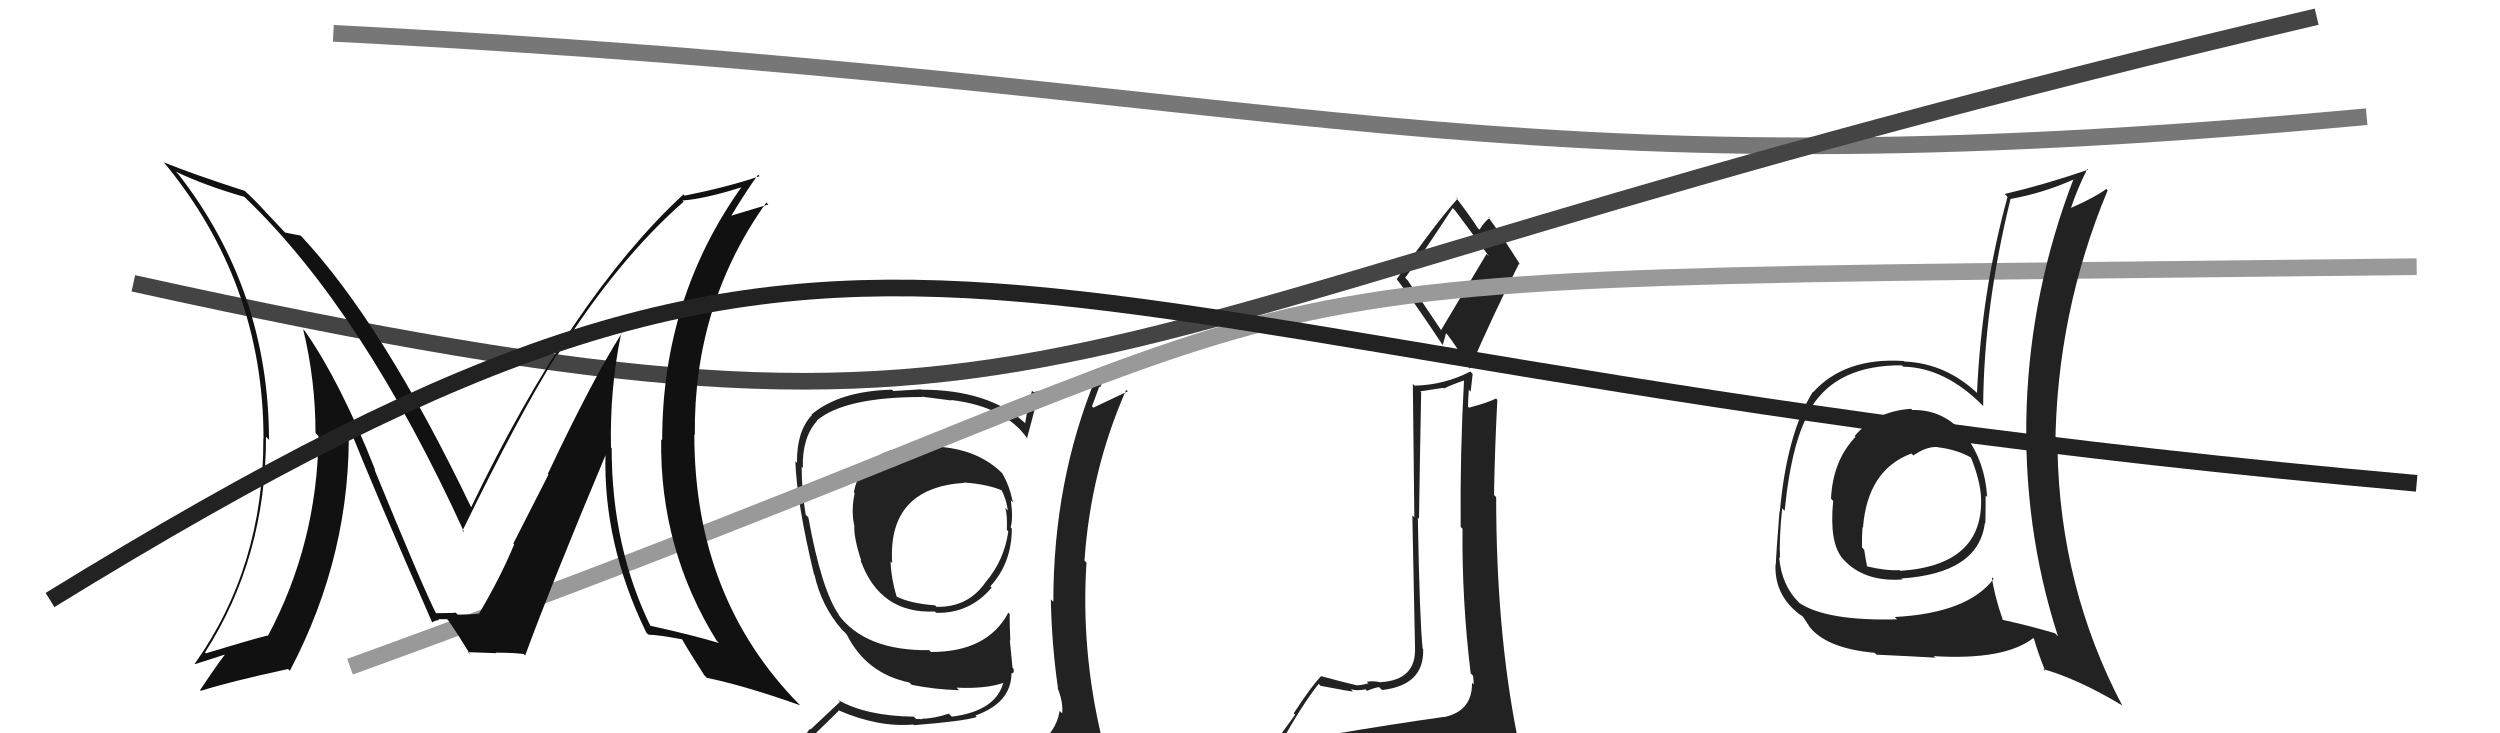
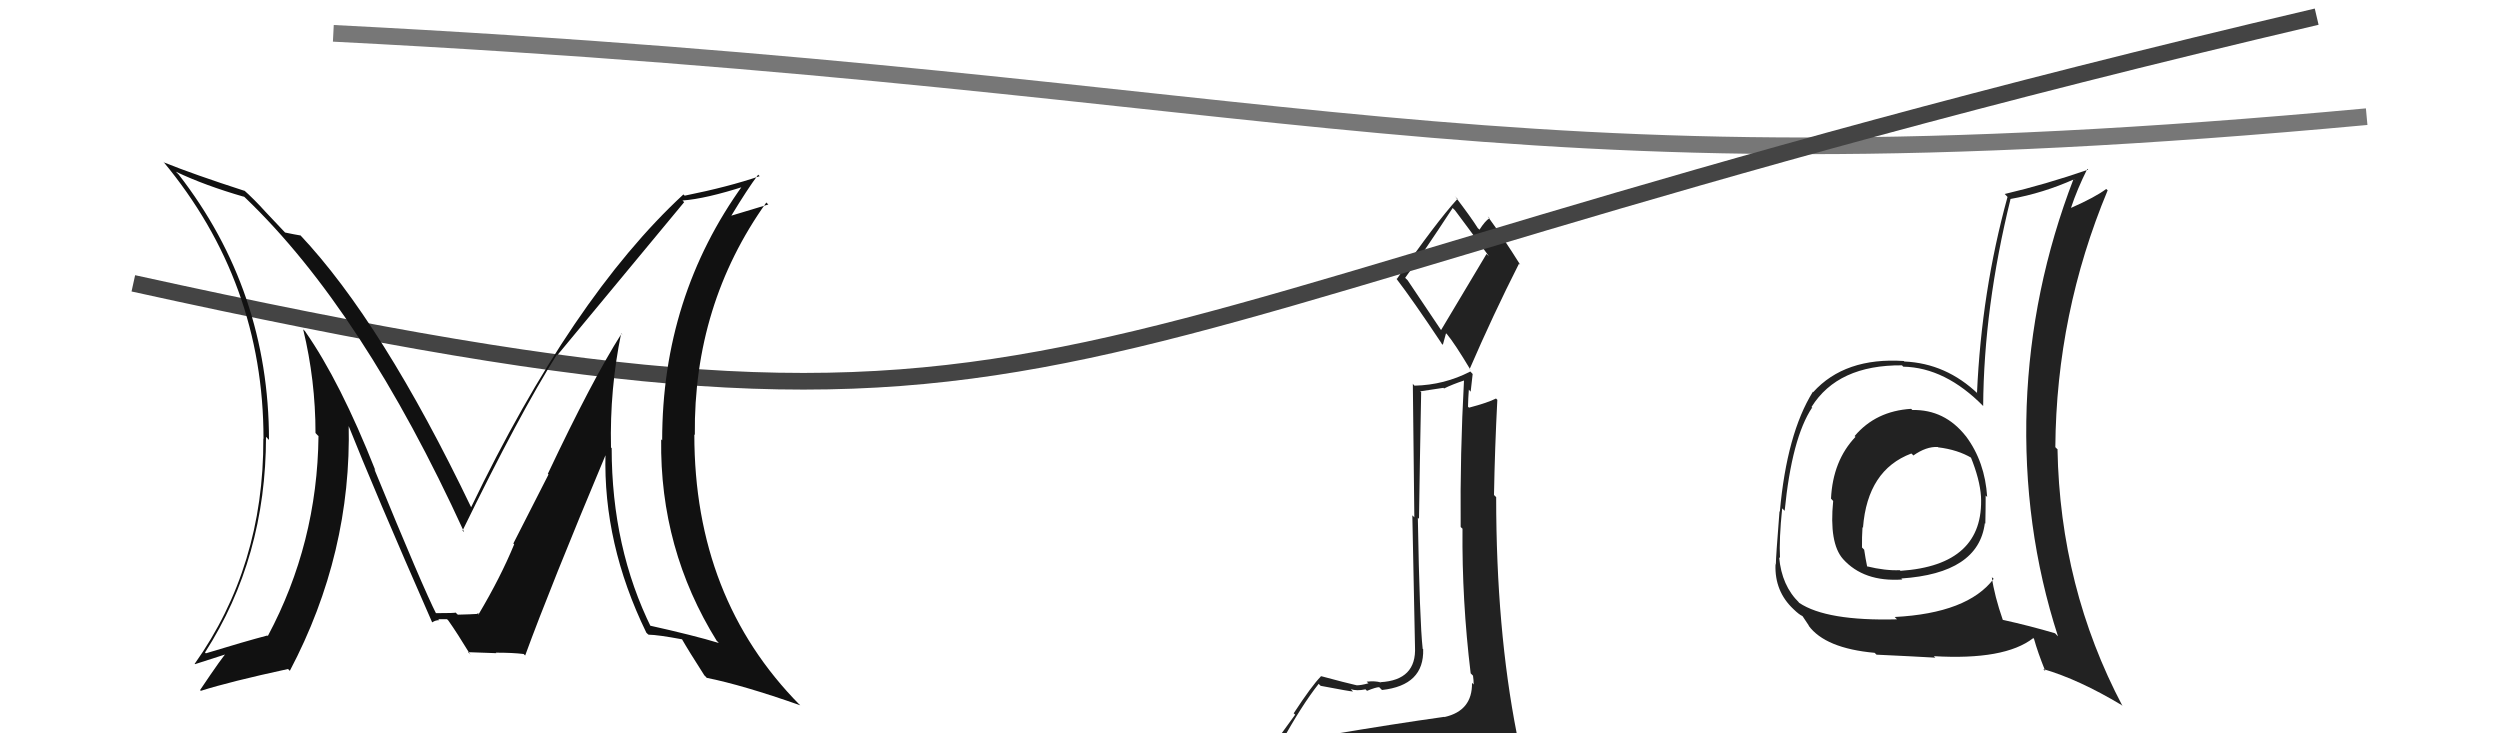
<svg xmlns="http://www.w3.org/2000/svg" width="150" height="44" viewBox="0,0,150,44">
  <path d="M20 2 C79 5,88 12,142 7" stroke="#777" fill="none" />
-   <path fill="#222" d="M55.95 26.65L56.05 26.74L56.09 26.79Q51.80 26.50 51.23 29.54L51.18 29.50L51.28 29.59Q51.06 30.63 51.25 31.50L51.17 31.42L51.26 31.51Q51.21 32.22 51.67 33.63L51.63 33.60L51.63 33.60Q52.78 36.84 56.09 36.69L56.13 36.73L56.17 36.77Q58.17 36.82 59.50 35.26L59.48 35.24L59.42 35.18Q60.71 33.77 60.71 31.71L60.69 31.70L60.64 31.64Q60.80 31.08 60.65 30.02L60.75 30.12L60.78 30.15Q60.55 29.08 60.13 28.40L60.17 28.44L60.19 28.45Q58.68 26.91 56.09 26.79ZM60.92 45.25L60.83 45.15L60.83 45.16Q58.93 45.66 50.86 46.04L51.05 46.22L50.94 46.12Q49.26 46.19 47.63 45.36L47.58 45.31L47.59 45.32Q48.50 44.44 50.32 42.65L50.35 42.68L50.29 42.61Q52.71 43.66 54.81 43.47L54.78 43.45L54.84 43.51Q57.78 43.28 58.61 43.02L58.53 42.93L58.53 42.93Q60.69 42.16 60.69 40.37L60.86 40.54L60.73 40.41Q60.88 40.33 60.80 40.10L60.75 40.06L60.59 38.41L60.62 38.44Q60.58 37.64 60.58 36.84L60.51 36.77L60.50 36.76Q59.25 39.12 55.86 39.12L55.74 39.00L55.75 39.01Q51.91 39.06 50.28 36.85L50.24 36.81L50.37 36.94Q49.30 35.46 48.50 31.04L48.31 30.85L48.34 30.88Q48.10 29.42 48.10 28.01L48.17 28.08L48.17 28.08Q48.12 26.24 49.03 25.25L48.99 25.21L49.01 25.23Q50.69 23.82 55.33 23.82L55.31 23.80L57.10 24.03L57.07 24.00Q60.32 24.39 61.65 26.33L61.54 26.23L61.62 26.30Q61.84 25.50 62.26 23.86L62.18 23.78L62.14 23.74Q63.99 23.38 65.74 22.66L65.82 22.74L65.75 22.67Q63.20 28.87 63.20 36.10L63.17 36.08L63.05 35.96Q63.10 38.67 63.48 41.30L63.59 41.41L63.45 41.27Q63.80 42.12 63.73 42.80L63.68 42.75L63.58 42.66Q63.35 43.99 62.14 44.75L62.19 44.81L62.32 44.93Q61.78 45.15 60.94 45.27ZM63.96 48.25L63.88 48.17L63.93 48.22Q65.40 48.28 66.16 47.33L66.18 47.35L66.03 47.20Q66.37 46.24 66.26 45.52L66.27 45.53L66.35 45.62Q66.17 44.90 65.98 44.14L66.12 44.28L66.10 44.26Q64.85 39.01 65.19 33.76L65.14 33.71L65.07 33.63Q65.44 28.22 67.57 23.39L67.67 23.48L65.60 24.46L65.52 24.38Q65.74 23.76 65.96 23.19L66.01 23.24L66.50 22.08L66.49 22.08Q64.21 23.11 62.01 23.53L62.00 23.52L61.92 23.44Q61.66 24.37 61.51 25.40L61.47 25.35L61.48 25.36Q59.30 23.38 55.27 23.38L55.25 23.36L53.60 23.46L53.52 23.38Q50.37 23.46 48.69 24.87L48.63 24.81L48.72 24.90Q47.79 25.87 47.82 27.77L47.68 27.63L47.72 27.67Q47.81 30.19 48.84 34.46L48.83 34.45L48.87 34.49Q49.28 36.35 50.50 37.76L50.60 37.86L50.78 38.04L50.91 38.17L50.80 38.06Q51.97 40.41 54.56 40.95L54.59 40.98L54.70 41.09Q56.09 41.37 57.54 41.41L57.47 41.34L57.39 41.26Q59.18 41.34 60.24 40.96L60.35 41.06L60.21 40.92Q59.77 42.66 57.11 43.00L56.96 42.85L56.93 42.82Q56.01 43.12 55.32 43.12L55.35 43.15L54.97 43.14L54.83 43.00Q51.97 42.96 50.29 42.00L50.40 42.11L48.63 43.77L48.59 43.73Q47.90 44.71 47.06 45.66L47.06 45.66L46.91 45.52Q48.01 46.16 49.00 46.35L48.93 46.27L48.13 47.23L48.05 47.15Q50.89 48.36 56.53 48.36L56.51 48.34L56.73 48.33L56.70 48.30Q60.30 48.29 63.88 48.17ZM58.01 29.13L57.91 29.03L57.83 28.95Q59.30 29.05 60.22 29.47L60.22 29.47L60.04 29.30Q60.39 29.95 60.47 30.63L60.43 30.59L60.31 30.48Q60.45 30.88 60.41 31.80L60.31 31.70L60.50 31.88Q60.25 33.62 59.15 34.91L59.16 34.92L59.15 34.91Q58.10 36.45 56.19 36.41L56.16 36.38L56.10 36.32Q54.62 36.21 53.79 35.79L53.79 35.79L53.80 35.81Q53.47 34.71 53.43 33.68L53.45 33.71L53.53 33.78Q53.25 29.28 57.85 28.97Z" />
  <path fill="#222" d="M79.71 44.05L79.69 44.03L79.66 44.00Q78.79 44.27 76.88 44.57L76.94 44.63L76.87 44.56Q78.10 42.32 79.12 41.03L79.15 41.06L79.24 41.15Q81.03 41.49 81.18 41.49L81.19 41.50L81.05 41.35Q81.40 41.47 81.93 41.36L82.03 41.46L82.02 41.45Q82.56 41.23 82.75 41.23L82.89 41.37L82.92 41.40Q85.46 41.12 85.39 38.95L85.28 38.85L85.36 38.92Q85.18 37.30 85.07 31.06L85.14 31.13L85.14 31.13Q85.19 27.68 85.27 23.53L85.21 23.48L86.61 23.27L86.64 23.31Q87.15 23.06 87.84 22.83L87.90 22.89L87.84 22.82Q87.60 27.23 87.64 31.61L87.65 31.63L87.75 31.72Q87.71 36.02 88.24 40.40L88.27 40.43L88.38 40.54Q88.42 40.81 88.42 41.07L88.44 41.09L88.32 40.97Q88.35 42.64 86.68 43.02L86.70 43.04L86.66 43.01Q83.59 43.44 79.75 44.09ZM86.48 19.83L84.46 16.82L84.31 16.67Q85.34 15.26 87.16 12.48L87.20 12.52L87.30 12.62Q88.00 13.55 89.34 15.38L89.19 15.24L86.46 19.81ZM89.57 46.52L89.48 46.43L89.50 46.45Q90.15 46.61 90.91 46.27L90.78 46.14L90.90 46.25Q91.25 45.58 91.25 45.12L91.16 45.03L91.07 44.94Q91.10 44.63 90.98 44.02L91.06 44.09L91.01 44.04Q89.77 37.74 89.77 29.83L89.65 29.71L89.64 29.69Q89.69 26.89 89.84 23.99L89.78 23.93L89.76 23.91Q89.28 24.16 88.14 24.46L88.24 24.56L88.08 24.40Q88.09 23.91 88.13 23.38L88.24 23.50L88.36 22.44L88.22 22.29Q86.66 23.10 84.87 23.14L84.72 22.98L84.77 23.03Q84.82 27.46 84.86 31.04L84.74 30.92L84.90 38.81L84.90 38.81Q85.00 40.81 82.83 40.93L82.74 40.84L82.86 40.95Q82.52 40.84 82.00 40.90L82.18 41.07L82.10 41.00Q81.66 41.12 81.39 41.12L81.34 41.07L81.37 41.11Q80.79 40.98 79.23 40.56L79.30 40.63L79.25 40.59Q78.72 41.12 77.62 42.80L77.71 42.88L76.09 45.11L76.21 45.24Q77.09 45.04 78.72 44.66L78.64 44.58L78.22 45.34L77.72 46.02L77.71 46.00Q80.01 45.88 81.35 45.95L81.30 45.91L81.30 45.91Q83.54 46.01 89.48 46.43ZM86.45 20.57L86.57 20.69L86.76 20.00L86.81 20.04Q87.28 20.60 88.23 22.19L88.23 22.19L88.18 22.14Q89.58 18.90 91.14 15.82L91.19 15.87L91.21 15.88Q90.21 14.28 89.26 12.98L89.23 12.95L89.37 13.09Q89.11 13.25 88.77 13.78L88.74 13.75L88.67 13.69Q88.30 13.09 87.31 11.79L87.29 11.78L87.45 11.93Q86.13 13.39 83.81 16.74L83.95 16.88L83.76 16.69Q84.78 18.02 86.50 20.61Z" />
  <path d="M8 17 C67 30,58 20,139 1" stroke="#444" fill="none" />
-   <path d="M21 40 C90 15,61 17,145 16" stroke="#999" fill="none" />
  <path fill="#222" d="M114.69 24.55L114.84 24.70L114.67 24.53Q112.55 24.66 111.28 26.16L111.28 26.17L111.33 26.21Q109.97 27.64 109.86 29.92L109.91 29.97L109.99 30.06Q109.74 32.59 110.58 33.54L110.55 33.51L110.57 33.53Q111.82 34.93 114.14 34.77L114.08 34.71L114.07 34.71Q118.71 34.40 119.09 31.39L118.99 31.29L119.12 31.42Q119.14 30.52 119.14 29.72L119.10 29.69L119.23 29.82Q119.10 27.71 117.96 26.18L118.03 26.25L117.95 26.17Q116.68 24.56 114.74 24.60ZM119.60 34.71L119.51 34.63L119.62 34.73Q118.06 36.79 113.68 37.02L113.72 37.06L113.82 37.16Q109.59 37.27 107.95 36.17L107.88 36.10L107.96 36.17Q106.90 35.15 106.75 33.44L106.79 33.47L106.80 33.48Q106.74 32.36 106.93 30.50L106.94 30.51L107.08 30.65Q107.51 26.28 108.73 24.45L108.79 24.52L108.69 24.42Q110.27 21.89 114.12 21.92L114.21 22.02L114.19 22.00Q116.72 22.05 119.01 24.38L119.07 24.44L118.99 24.36Q119.03 18.46 120.63 11.95L120.66 11.98L120.62 11.94Q122.59 11.59 124.46 10.75L124.57 10.87L124.42 10.72Q121.86 17.37 121.60 24.38L121.49 24.27L121.60 24.38Q121.35 31.60 123.48 38.18L123.34 38.04L123.31 38.00Q121.84 37.56 120.12 37.18L120.14 37.19L120.18 37.23Q119.66 35.73 119.51 34.63ZM122.70 40.25L122.62 40.17L122.59 40.14Q124.74 40.77 127.29 42.30L127.33 42.34L127.35 42.36Q123.60 35.25 123.45 26.95L123.49 27.00L123.32 26.83Q123.38 18.81 126.46 11.42L126.44 11.40L126.37 11.34Q125.72 11.83 124.27 12.47L124.25 12.45L124.26 12.47Q124.63 11.35 125.24 10.13L125.18 10.07L125.29 10.18Q122.71 11.07 120.28 11.64L120.43 11.79L120.45 11.82Q118.89 17.48 118.62 23.58L118.60 23.55L118.69 23.64Q116.77 21.80 114.26 21.69L114.11 21.54L114.23 21.66Q110.69 21.43 108.79 23.53L108.78 23.51L108.77 23.51Q107.21 26.02 106.79 30.70L106.68 30.59L106.77 30.68Q106.55 33.46 106.55 33.88L106.43 33.76L106.53 33.87Q106.47 35.48 107.61 36.55L107.64 36.57L107.61 36.55Q107.95 36.88 108.14 36.96L108.16 36.98L108.54 37.55L108.51 37.53Q109.51 38.90 112.48 39.17L112.60 39.29L112.59 39.28Q114.75 39.38 116.12 39.46L116.01 39.35L116.03 39.37Q120.28 39.62 121.99 38.29L121.96 38.25L122.04 38.33Q122.26 39.13 122.72 40.27ZM116.45 27.00L116.27 26.82L116.29 26.84Q117.46 26.98 118.30 27.48L118.27 27.45L118.24 27.41Q118.79 28.76 118.86 29.79L118.88 29.81L118.86 29.78Q119.06 33.91 114.03 34.25L114.07 34.29L113.99 34.21Q113.12 34.25 112.02 33.98L112.08 34.05L112.03 34.00Q111.93 33.52 111.85 32.98L111.86 32.99L111.72 32.85Q111.71 32.24 111.75 31.63L111.81 31.69L111.78 31.65Q112.05 28.20 114.68 27.21L114.76 27.28L114.80 27.33Q115.58 26.78 116.27 26.82Z" />
-   <path fill="#111" d="M37.41 20.14L37.27 20.01L37.29 20.02Q35.53 22.80 32.87 28.43L32.91 28.47L30.80 32.61L30.85 32.66Q30.04 34.63 28.71 36.87L28.56 36.72L28.63 36.79Q29.13 36.84 27.46 36.88L27.49 36.90L27.33 36.75Q27.37 36.79 26.11 36.79L26.15 36.82L26.20 36.88Q25.39 35.30 22.46 28.15L22.58 28.27L22.51 28.19Q20.42 22.91 18.32 19.90L18.31 19.88L18.19 19.76Q18.93 22.82 18.93 25.98L19.06 26.12L19.11 26.16Q19.04 32.60 16.07 38.16L15.95 38.05L16.04 38.13Q14.71 38.48 12.35 39.20L12.32 39.17L12.30 39.15Q15.96 33.45 15.96 26.21L16.10 26.35L16.14 26.40Q16.13 17.44 10.72 10.47L10.64 10.39L10.55 10.30Q12.29 11.13 14.65 11.81L14.54 11.70L14.71 11.86Q21.76 18.61 27.85 31.93L27.68 31.77L27.75 31.84Q31.20 24.78 33.41 21.28L33.53 21.40L33.44 21.31Q37.06 15.57 41.02 12.10L41.05 12.13L40.95 12.03Q42.34 11.93 44.70 11.17L44.71 11.18L44.60 11.07Q39.73 17.81 39.73 26.42L39.67 26.36L39.67 26.36Q39.58 32.94 43.01 38.46L43.03 38.47L43.13 38.58Q41.66 38.13 38.92 37.52L39.01 37.62L39.10 37.71Q36.70 32.87 36.70 26.89L36.65 26.84L36.66 26.85Q36.58 23.35 37.27 20.00ZM38.78 37.96L38.84 38.02L38.91 38.08Q39.49 38.09 40.93 38.36L41.04 38.46L40.90 38.32Q41.31 39.04 42.26 40.52L42.37 40.63L42.40 40.67Q44.55 41.10 48.02 42.32L47.85 42.16L47.98 42.29Q41.66 35.89 41.66 26.07L41.67 26.08L41.69 26.09Q41.61 18.28 45.98 12.15L46.10 12.27L43.88 12.94L43.88 12.94Q44.84 11.35 45.49 10.48L45.53 10.52L45.58 10.57Q43.71 11.21 41.08 11.74L41.01 11.67L41.00 11.67Q34.32 17.85 28.26 30.45L28.26 30.45L28.28 30.46Q22.94 19.33 17.99 14.08L18.04 14.14L18.04 14.13Q17.67 14.07 17.10 13.95L17.15 14.00L15.95 12.73L15.94 12.72Q15.26 11.96 14.57 11.35L14.65 11.42L14.67 11.45Q11.64 10.47 9.85 9.75L9.79 9.69L9.79 9.69Q15.81 16.93 15.81 26.33L15.83 26.35L15.80 26.32Q15.83 33.97 11.68 39.83L11.66 39.80L11.70 39.85Q12.39 39.63 13.69 39.21L13.70 39.22L13.62 39.14Q13.41 39.31 12.00 41.41L12.00 41.40L12.05 41.45Q13.78 40.90 17.28 40.14L17.35 40.21L17.39 40.25Q21.11 33.19 20.92 25.42L20.85 25.36L20.83 25.34Q22.46 29.44 25.92 37.32L25.85 37.25L25.94 37.34Q26.12 37.21 26.35 37.21L26.29 37.15L26.82 37.15L26.90 37.23Q27.43 37.98 28.22 39.28L28.25 39.30L28.08 39.13Q29.77 39.19 29.77 39.19L29.78 39.19L29.75 39.16Q30.77 39.16 31.42 39.24L31.49 39.31L31.51 39.33Q33.01 35.23 36.36 27.24L36.30 27.18L36.33 27.21Q36.18 32.61 38.77 37.94Z" />
-   <path d="M3 36 C55 4,55 21,145 29" stroke="#222" fill="none" />
+   <path fill="#111" d="M37.41 20.14L37.27 20.01L37.29 20.02Q35.53 22.80 32.87 28.43L32.91 28.47L30.80 32.61L30.85 32.66Q30.04 34.63 28.71 36.87L28.56 36.72L28.63 36.79Q29.13 36.84 27.46 36.88L27.49 36.90L27.33 36.75Q27.37 36.79 26.11 36.79L26.15 36.82L26.20 36.88Q25.39 35.30 22.46 28.15L22.58 28.27L22.51 28.19Q20.42 22.91 18.32 19.90L18.31 19.88L18.19 19.76Q18.93 22.82 18.93 25.98L19.06 26.12L19.11 26.16Q19.04 32.60 16.07 38.16L15.95 38.05L16.04 38.13Q14.71 38.48 12.35 39.20L12.32 39.17L12.30 39.15Q15.96 33.45 15.96 26.21L16.10 26.35L16.14 26.40Q16.13 17.44 10.72 10.47L10.64 10.39L10.55 10.30Q12.29 11.13 14.65 11.81L14.54 11.70L14.71 11.86Q21.76 18.61 27.85 31.93L27.68 31.77L27.75 31.84Q31.20 24.78 33.41 21.28L33.53 21.40L33.44 21.31L41.05 12.13L40.95 12.03Q42.34 11.93 44.70 11.17L44.71 11.18L44.60 11.07Q39.73 17.81 39.73 26.42L39.67 26.36L39.67 26.36Q39.58 32.94 43.01 38.46L43.03 38.47L43.13 38.58Q41.66 38.13 38.92 37.52L39.01 37.62L39.10 37.71Q36.70 32.87 36.70 26.89L36.65 26.84L36.66 26.85Q36.58 23.35 37.27 20.00ZM38.78 37.96L38.84 38.02L38.91 38.08Q39.49 38.09 40.93 38.36L41.04 38.46L40.90 38.32Q41.31 39.04 42.26 40.52L42.37 40.63L42.40 40.67Q44.55 41.10 48.02 42.32L47.85 42.16L47.98 42.29Q41.66 35.89 41.66 26.07L41.67 26.08L41.69 26.09Q41.61 18.28 45.98 12.15L46.10 12.27L43.88 12.94L43.88 12.94Q44.84 11.35 45.49 10.48L45.53 10.52L45.58 10.57Q43.71 11.21 41.08 11.74L41.01 11.67L41.00 11.67Q34.32 17.85 28.26 30.45L28.26 30.45L28.28 30.46Q22.94 19.33 17.99 14.08L18.04 14.14L18.04 14.13Q17.67 14.07 17.10 13.95L17.15 14.00L15.95 12.73L15.94 12.72Q15.26 11.96 14.57 11.35L14.65 11.42L14.67 11.45Q11.64 10.47 9.85 9.75L9.79 9.69L9.79 9.69Q15.81 16.93 15.81 26.33L15.83 26.35L15.80 26.32Q15.83 33.97 11.68 39.83L11.66 39.80L11.70 39.85Q12.39 39.63 13.69 39.21L13.70 39.22L13.62 39.14Q13.41 39.31 12.00 41.41L12.00 41.40L12.05 41.45Q13.78 40.90 17.28 40.14L17.35 40.21L17.39 40.25Q21.11 33.19 20.92 25.42L20.85 25.36L20.83 25.34Q22.46 29.44 25.92 37.32L25.85 37.25L25.94 37.34Q26.12 37.21 26.35 37.21L26.29 37.15L26.82 37.15L26.90 37.23Q27.43 37.98 28.22 39.28L28.25 39.30L28.08 39.13Q29.77 39.19 29.77 39.19L29.78 39.19L29.75 39.16Q30.77 39.16 31.42 39.24L31.49 39.31L31.51 39.33Q33.01 35.23 36.36 27.24L36.30 27.18L36.33 27.21Q36.18 32.61 38.77 37.94Z" />
</svg>